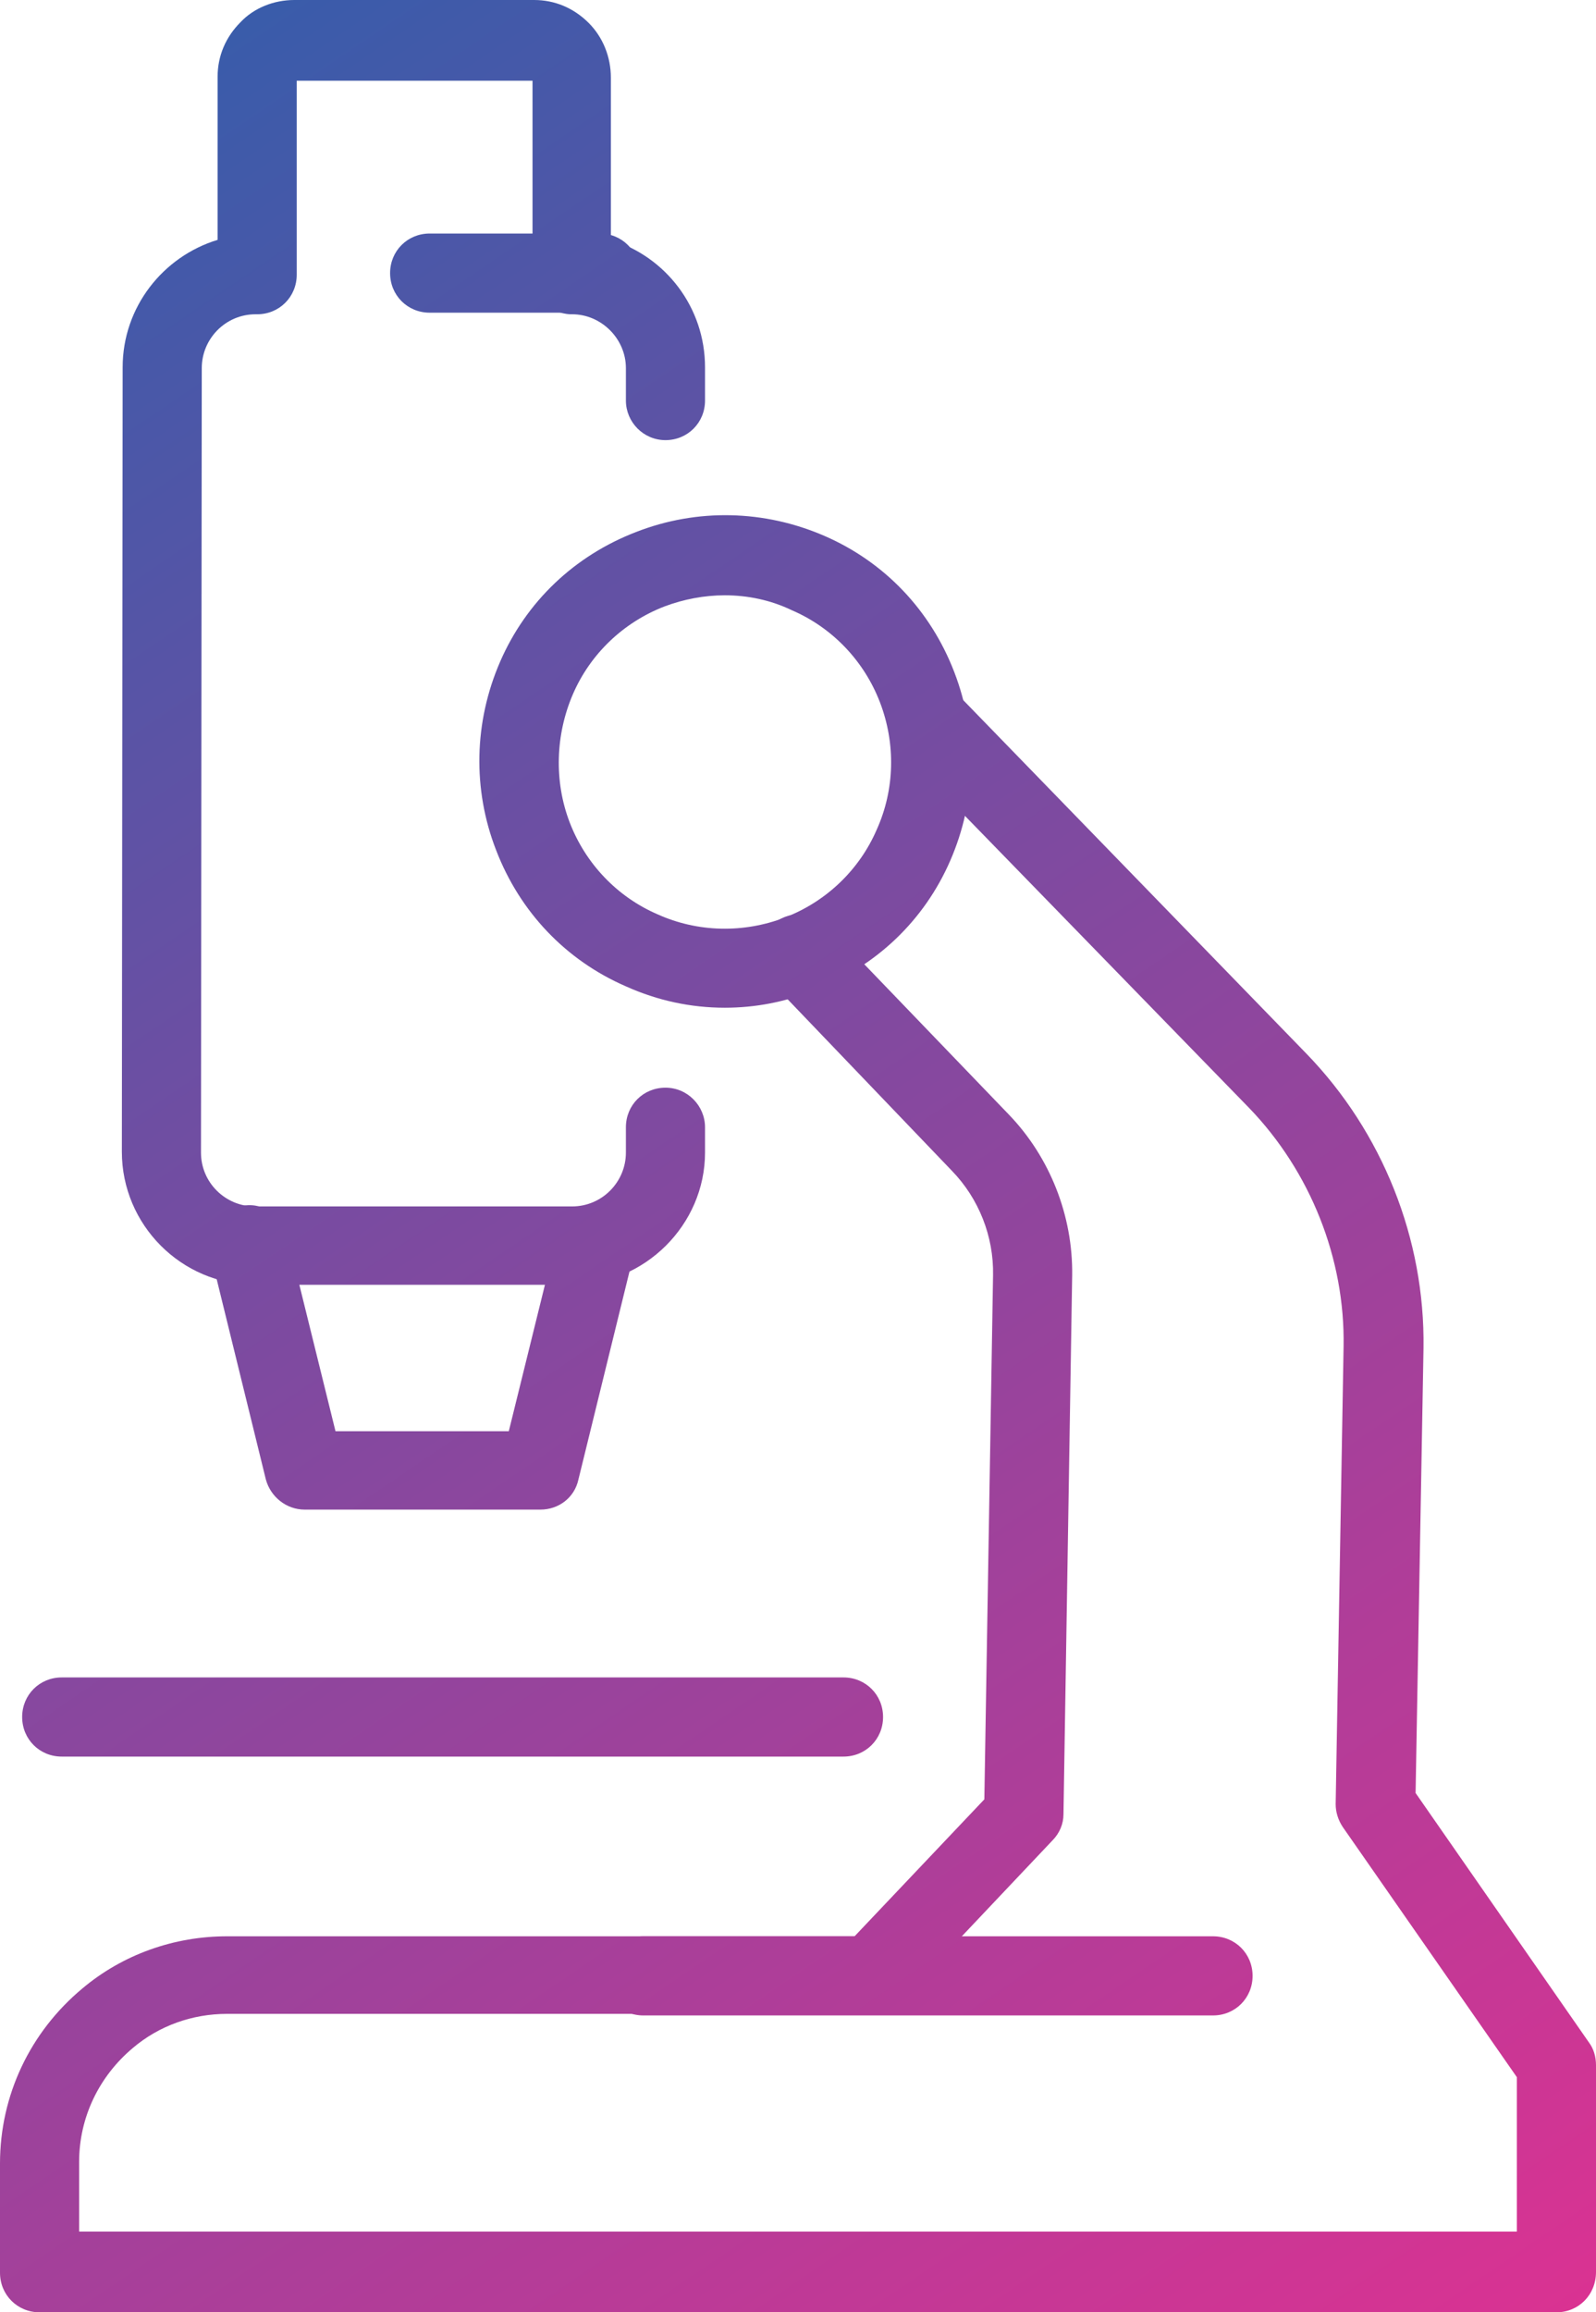
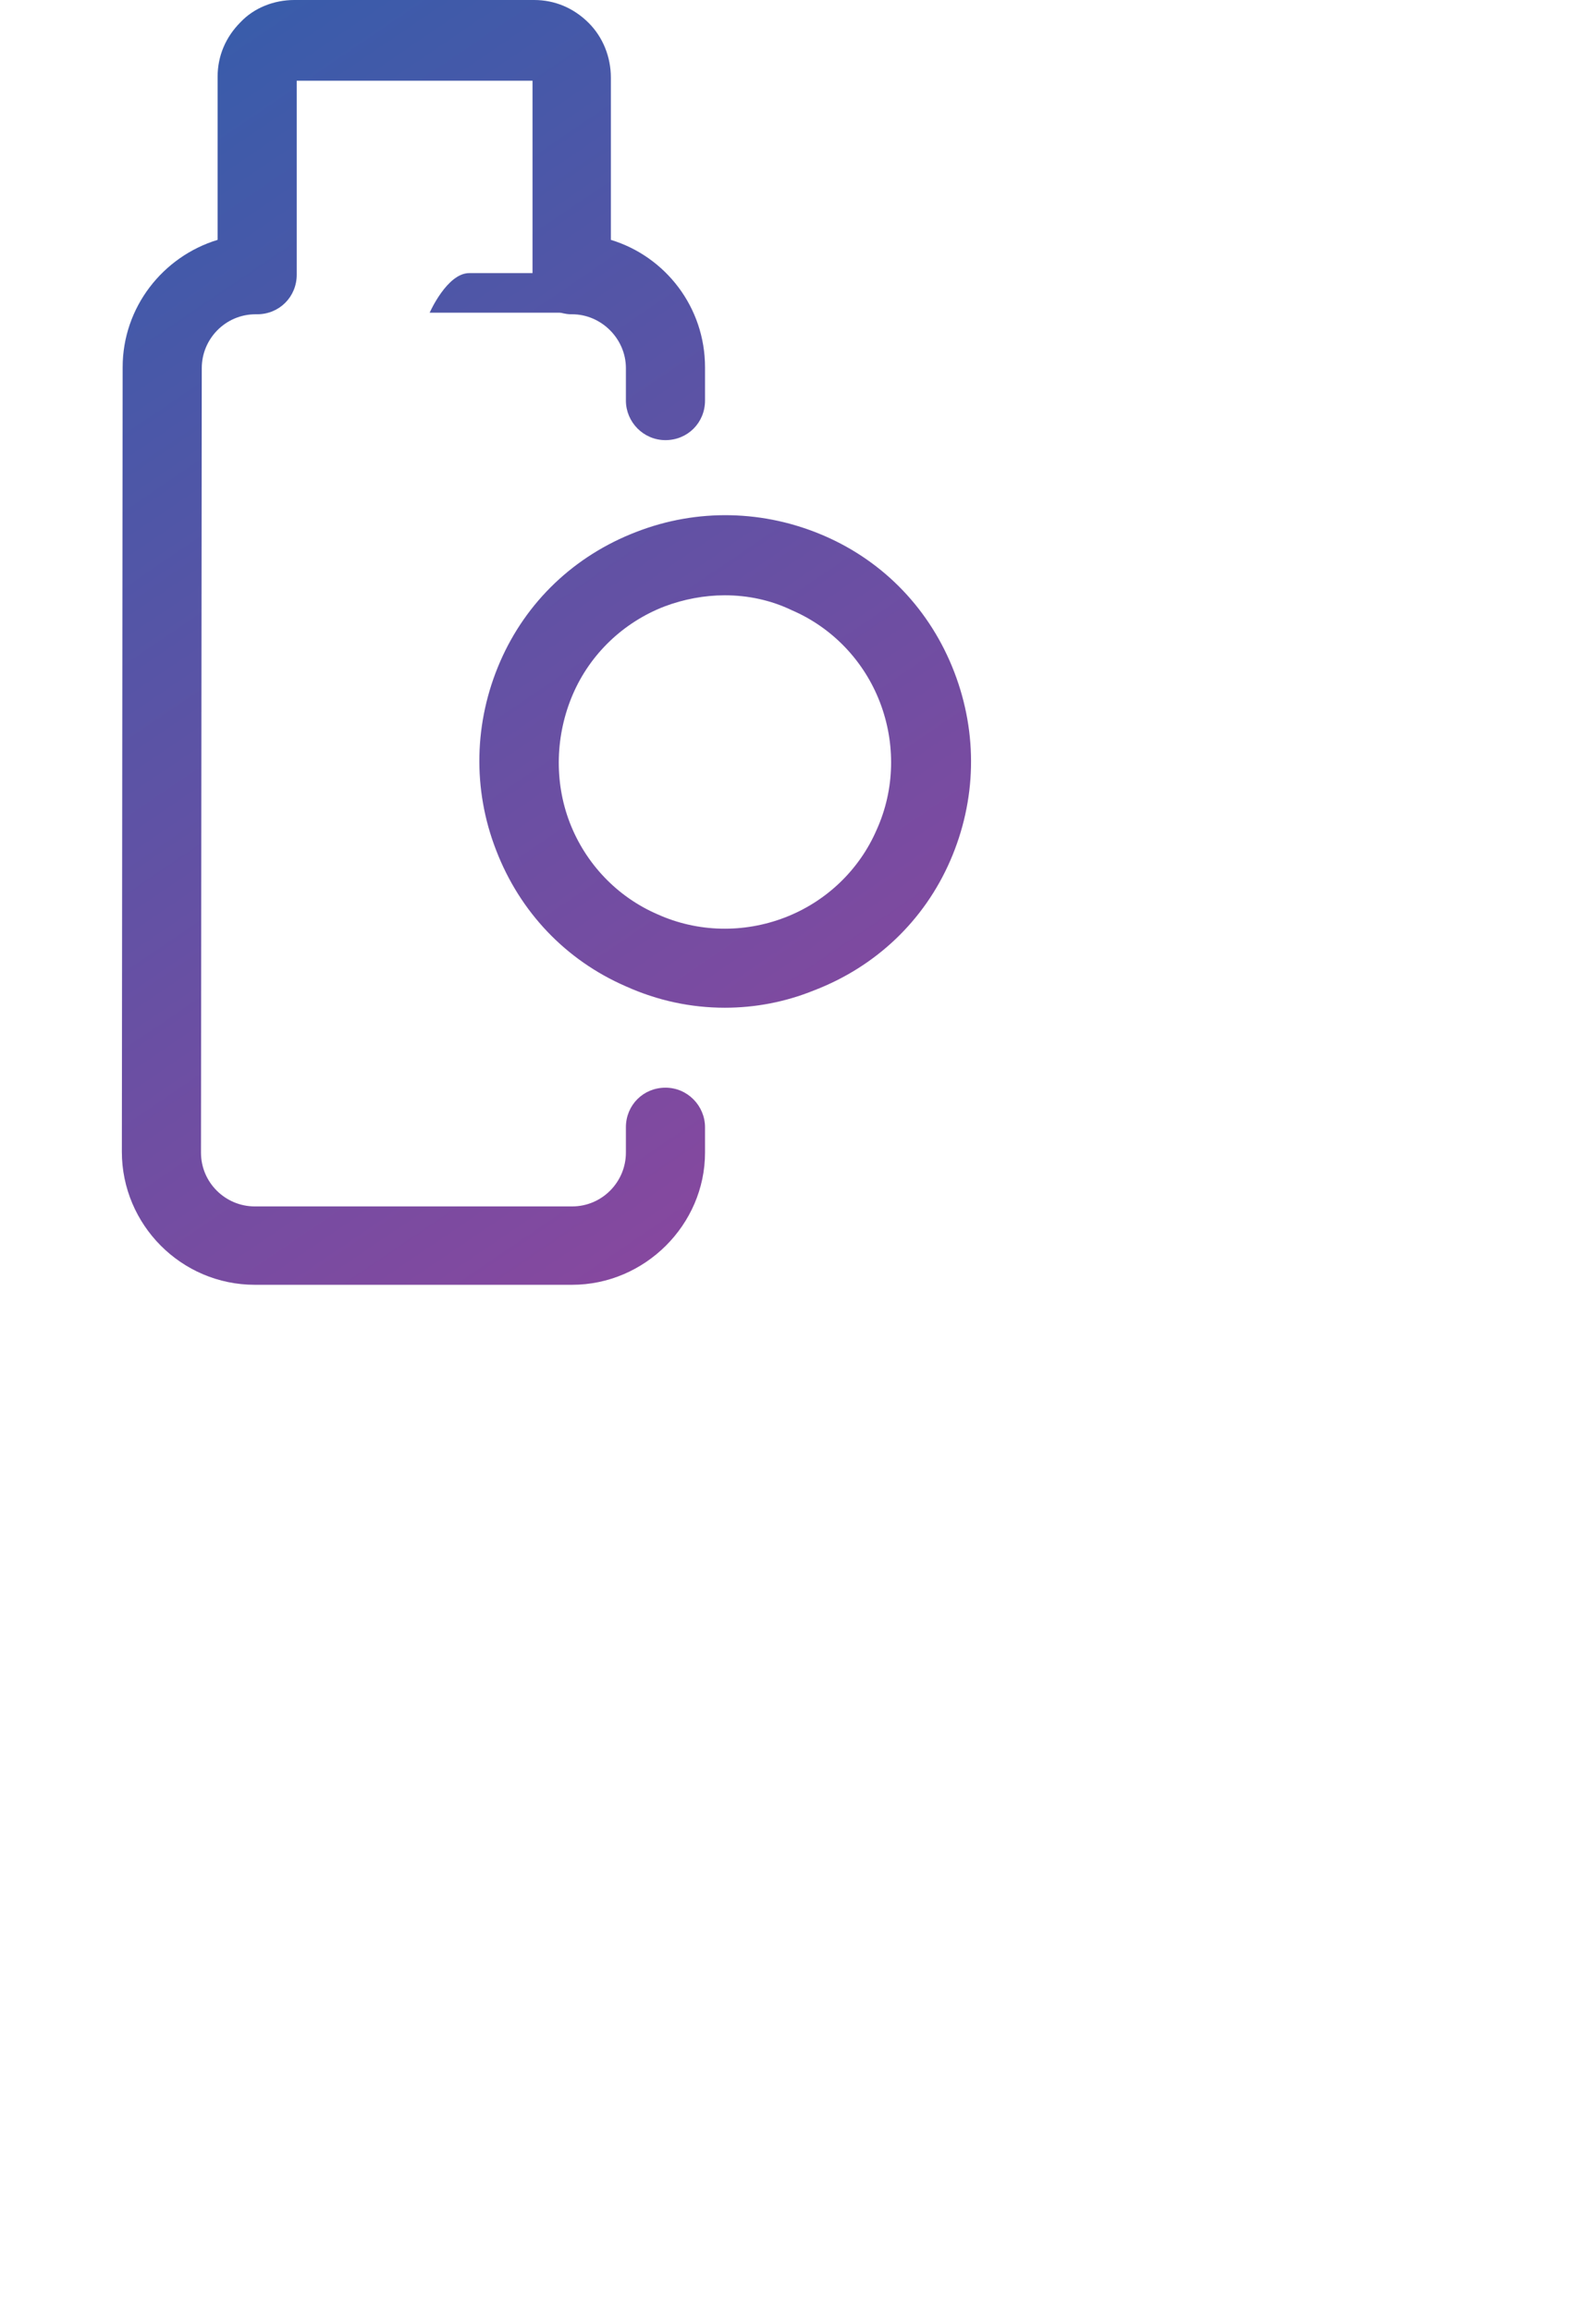
<svg xmlns="http://www.w3.org/2000/svg" version="1.1" id="Слой_1" x="0px" y="0px" viewBox="0 0 201.7 292.1" style="enable-background:new 0 0 201.7 292.1;" xml:space="preserve">
  <style type="text/css">
	.st0{fill:url(#SVGID_1_);}
	.st1{fill:url(#SVGID_00000122682528491237441730000011233608574813594018_);}
	.st2{fill:url(#SVGID_00000111176339739916374200000011717983974505671054_);}
	.st3{fill:url(#SVGID_00000042709307928169638060000017534914402063847857_);}
	.st4{fill:url(#SVGID_00000002383512686287189770000017426775316584720269_);}
	.st5{fill:url(#SVGID_00000008857861368969688720000012043144899529314725_);}
	.st6{fill:url(#SVGID_00000054983069361274487470000002933673368286721671_);}
	.st7{fill:url(#SVGID_00000114784732513920331210000013228308105811041423_);}
	.st8{fill:url(#SVGID_00000092455063573098312640000003515387123946011276_);}
	.st9{fill:url(#SVGID_00000094601659809768991090000005803639524071549629_);}
	.st10{fill:url(#SVGID_00000029734683563216466640000005743599432669554859_);}
	.st11{fill:url(#SVGID_00000005261735117543477730000000908487714394236807_);}
	.st12{fill:url(#SVGID_00000124146140862094098800000015904829367047707560_);}
	.st13{fill:url(#SVGID_00000177458793633049254900000014725932752712830883_);}
	.st14{fill:url(#SVGID_00000047050082830664492070000011135548508409497500_);}
	.st15{fill:url(#SVGID_00000058574607441463806850000004970028620021533059_);}
	.st16{fill:url(#SVGID_00000181079803605701159810000001049632088625587091_);}
	.st17{fill:url(#SVGID_00000040572797586116428010000014105626671528237230_);}
	.st18{fill:url(#SVGID_00000018239057547777186010000003303789675332076453_);}
	.st19{fill:url(#SVGID_00000020394327130430762870000008455600354078457229_);}
	.st20{fill:url(#SVGID_00000097493715388048995010000011581269822847424936_);}
	.st21{fill:url(#SVGID_00000149345376646637952550000001399992281229113257_);}
	.st22{fill:url(#SVGID_00000033330219387365996000000002937707810801417389_);}
	.st23{fill:url(#SVGID_00000067923286571220979090000005030333166820618379_);}
	.st24{fill:url(#SVGID_00000020362631348408198580000006665819524821807284_);}
	.st25{fill:url(#SVGID_00000085213333467838680740000014807362635142282387_);}
	.st26{fill:url(#SVGID_00000171696841290216916000000008576067034982533789_);}
</style>
  <g>
    <linearGradient id="SVGID_1_" gradientUnits="userSpaceOnUse" x1="23.636" y1="-3.867" x2="217.482" y2="281.671">
      <stop offset="0" style="stop-color:#355DAB" />
      <stop offset="1" style="stop-color:#DB3292" />
    </linearGradient>
    <path class="st0" d="M91.6,127.3c-4.3,0-8.5-0.9-12.5-2.7c-7.6-3.3-13.4-9.4-16.4-17.2c-3-7.7-2.8-16.2,0.5-23.8   c3.3-7.6,9.4-13.4,17.2-16.4c7.7-3,16.2-2.8,23.8,0.5c7.6,3.3,13.4,9.4,16.4,17.2s2.8,16.2-0.5,23.8c-3.3,7.6-9.4,13.4-17.2,16.4   C99.2,126.6,95.4,127.3,91.6,127.3z M91.6,75.2c-2.6,0-5.2,0.5-7.6,1.4c-5.2,2-9.4,6-11.6,11.1S70,98.7,72,103.9   c2,5.2,6,9.4,11.1,11.6c5.1,2.3,10.9,2.4,16.1,0.4c5.2-2,9.4-6,11.6-11.1c2.3-5.1,2.4-10.9,0.4-16.1c-2-5.2-6-9.4-11.1-11.6   C97.4,75.8,94.5,75.2,91.6,75.2z" />
    <linearGradient id="SVGID_00000180367315219599816340000000598519298100309167_" gradientUnits="userSpaceOnUse" x1="-55.984" y1="50.186" x2="137.862" y2="335.724">
      <stop offset="0" style="stop-color:#355DAB" />
      <stop offset="1" style="stop-color:#DB3292" />
    </linearGradient>
-     <path style="fill:url(#SVGID_00000180367315219599816340000000598519298100309167_);" d="M106.6,221.9H7.8c-2.8,0-5-2.2-5-5   s2.2-5,5-5h98.8c2.8,0,5,2.2,5,5S109.4,221.9,106.6,221.9z" />
    <linearGradient id="SVGID_00000077319899032478067440000012878891418014718113_" gradientUnits="userSpaceOnUse" x1="0.825" y1="11.619" x2="194.671" y2="297.157">
      <stop offset="0" style="stop-color:#355DAB" />
      <stop offset="1" style="stop-color:#DB3292" />
    </linearGradient>
    <path style="fill:url(#SVGID_00000077319899032478067440000012878891418014718113_);" d="M72.3,162.3   C72.3,162.3,72.3,162.3,72.3,162.3l-40.1,0c-9.3,0-16.8-7.6-16.8-16.8l0.1-99.1c0-7.6,5.1-14,12-16.1V9.7c0-2.6,1-5,2.9-6.9   C32.1,1,34.6,0,37.2,0c0,0,0,0,0,0l30.3,0c2.6,0,5,1,6.9,2.9c1.8,1.8,2.8,4.3,2.8,6.9l0,20.5c6.9,2.1,11.9,8.5,11.9,16.1l0,4.2   c0,2.8-2.2,5-5,5c0,0,0,0,0,0c-2.8,0-5-2.3-5-5l0-4.1c0-3.7-3.1-6.8-6.8-6.8c0,0-0.1,0-0.1,0l-0.1,0c-2.7-0.1-4.8-2.3-4.8-5l0-24.5   l-29.8,0v24.5c0,2.8-2.2,5-5,5h-0.2c-3.8,0-6.8,3.1-6.8,6.8l-0.1,99.1c0,3.8,3.1,6.8,6.8,6.8l40.1,0c0,0,0,0,0,0   c3.8,0,6.8-3.1,6.8-6.8l0-3.2c0-2.8,2.2-5,5-5c0,0,0,0,0,0c2.8,0,5,2.3,5,5l0,3.2C89.1,154.7,81.5,162.3,72.3,162.3z" />
    <linearGradient id="SVGID_00000181775008059142948420000009740179040140563371_" gradientUnits="userSpaceOnUse" x1="-35.077" y1="35.992" x2="158.769" y2="321.53">
      <stop offset="0" style="stop-color:#355DAB" />
      <stop offset="1" style="stop-color:#DB3292" />
    </linearGradient>
-     <path style="fill:url(#SVGID_00000181775008059142948420000009740179040140563371_);" d="M68.3,190.7H38.5c-2.3,0-4.3-1.6-4.9-3.8   l-7-28.5c-0.7-2.7,1-5.4,3.7-6c2.7-0.7,5.4,1,6,3.7l6.1,24.7h21.9l6.1-24.7c0.7-2.7,3.4-4.3,6-3.7c2.7,0.7,4.3,3.4,3.7,6l-7,28.5   C72.6,189.2,70.6,190.7,68.3,190.7z" />
    <linearGradient id="SVGID_00000122712339965703075200000003135343475579206574_" gradientUnits="userSpaceOnUse" x1="-35.537" y1="36.304" x2="158.309" y2="321.843">
      <stop offset="0" style="stop-color:#355DAB" />
      <stop offset="1" style="stop-color:#DB3292" />
    </linearGradient>
-     <path style="fill:url(#SVGID_00000122712339965703075200000003135343475579206574_);" d="M196.7,292.1H5c-2.8,0-5-2.2-5-5v-13.8   c0-8.6,3.8-16.6,10.4-22.1c5.1-4.3,11.6-6.6,18.3-6.6H108l16.4-17.3l1.1-66.2c0.1-4.9-1.8-9.7-5.2-13.2l-22.9-23.9   c-1.9-2-1.9-5.2,0.1-7.1c2-1.9,5.2-1.9,7.1,0.1l22.9,23.8c5.2,5.4,8.1,12.8,8,20.3l-1.1,68.1c0,1.2-0.5,2.4-1.4,3.3l-19.2,20.3   c-0.9,1-2.3,1.6-3.6,1.6H28.7c-4.4,0-8.6,1.5-11.9,4.3c-4.3,3.6-6.8,8.8-6.8,14.4v8.8h181.7v-19.5l-22-31.6   c-0.6-0.9-0.9-1.9-0.9-2.9l1-57.8c0.2-11.1-4.2-22.1-11.9-30.1L114.1,95c-1.9-2-1.9-5.1,0.1-7.1c2-1.9,5.1-1.9,7.1,0.1l43.8,45.1   c9.6,9.9,15,23.4,14.8,37.2l-1,56.2l21.9,31.5c0.6,0.8,0.9,1.8,0.9,2.9v26.1C201.7,289.9,199.5,292.1,196.7,292.1z" />
    <linearGradient id="SVGID_00000170966433177171094670000005155453474859657147_" gradientUnits="userSpaceOnUse" x1="34.137" y1="-10.996" x2="227.983" y2="274.543">
      <stop offset="0" style="stop-color:#355DAB" />
      <stop offset="1" style="stop-color:#DB3292" />
    </linearGradient>
-     <path style="fill:url(#SVGID_00000170966433177171094670000005155453474859657147_);" d="M75.8,39.5H54.3c-2.8,0-5-2.2-5-5   s2.2-5,5-5h21.5c2.8,0,5,2.2,5,5S78.6,39.5,75.8,39.5z" />
+     <path style="fill:url(#SVGID_00000170966433177171094670000005155453474859657147_);" d="M75.8,39.5H54.3s2.2-5,5-5h21.5c2.8,0,5,2.2,5,5S78.6,39.5,75.8,39.5z" />
    <linearGradient id="SVGID_00000121994382586078734470000005991845750346915260_" gradientUnits="userSpaceOnUse" x1="-30.07" y1="32.593" x2="163.776" y2="318.132">
      <stop offset="0" style="stop-color:#355DAB" />
      <stop offset="1" style="stop-color:#DB3292" />
    </linearGradient>
-     <path style="fill:url(#SVGID_00000121994382586078734470000005991845750346915260_);" d="M153.3,254.6h-72c-2.8,0-5-2.2-5-5   s2.2-5,5-5h72c2.8,0,5,2.2,5,5S156.1,254.6,153.3,254.6z" />
  </g>
</svg>